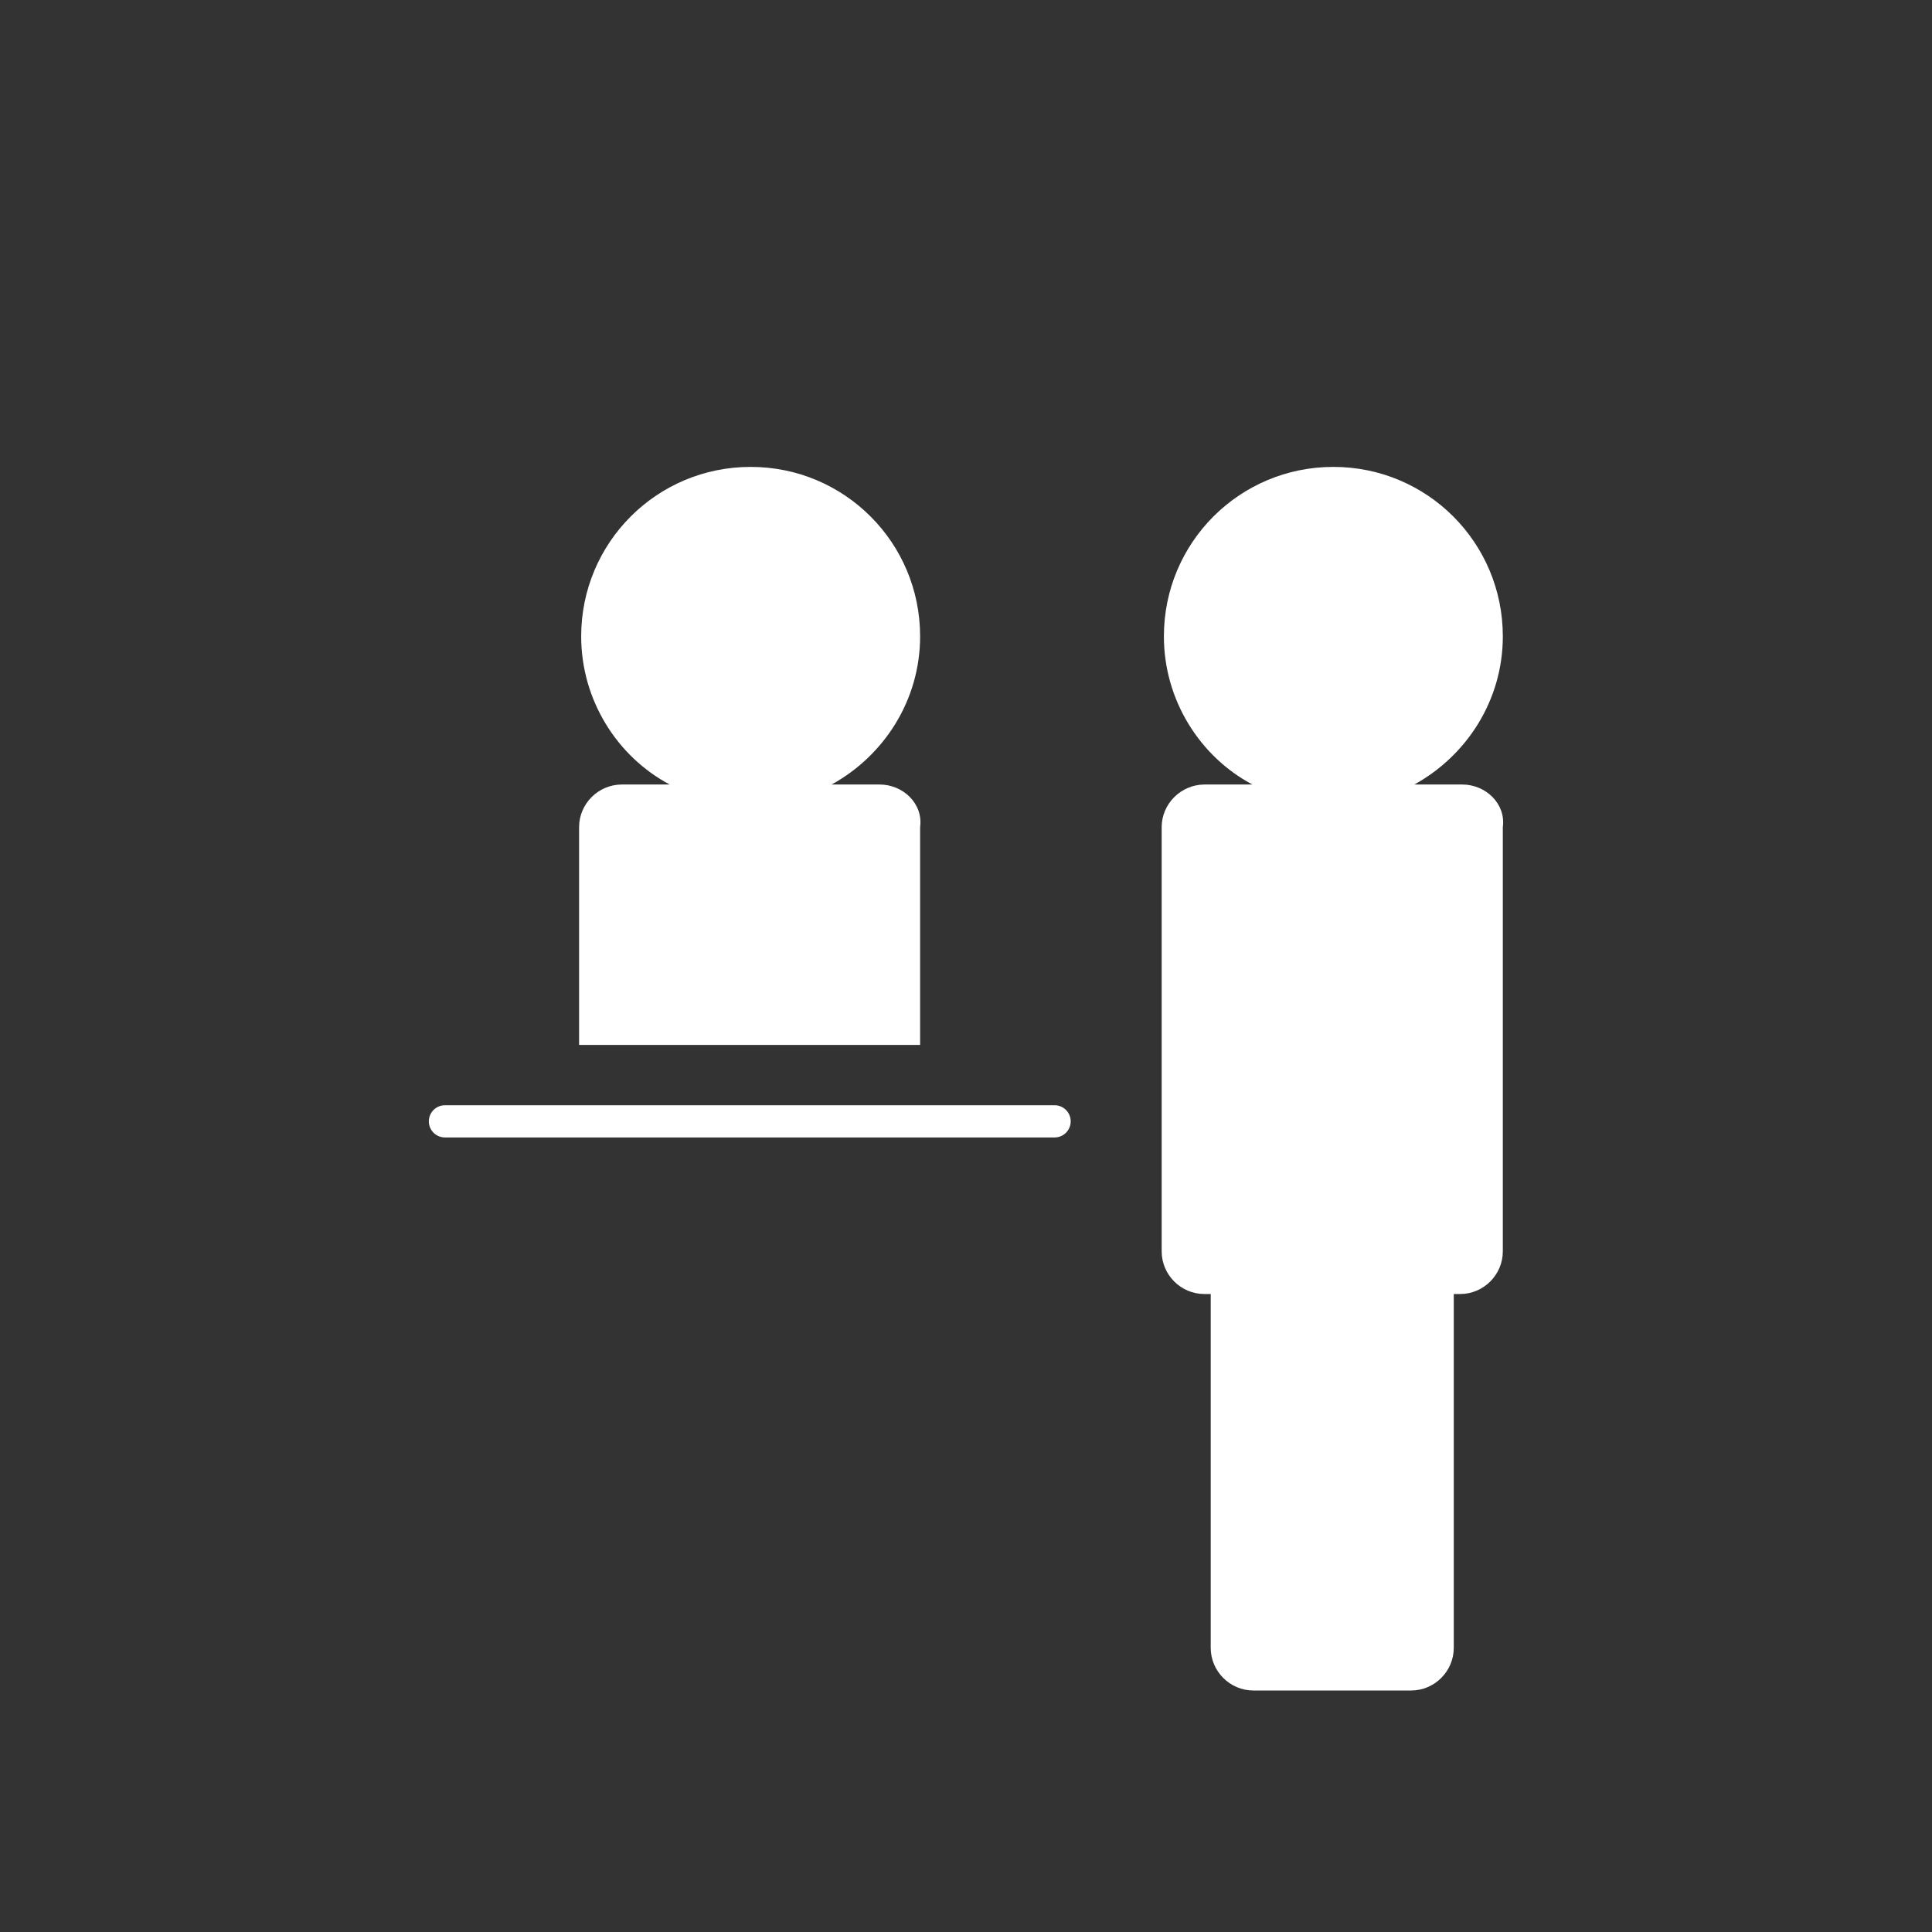
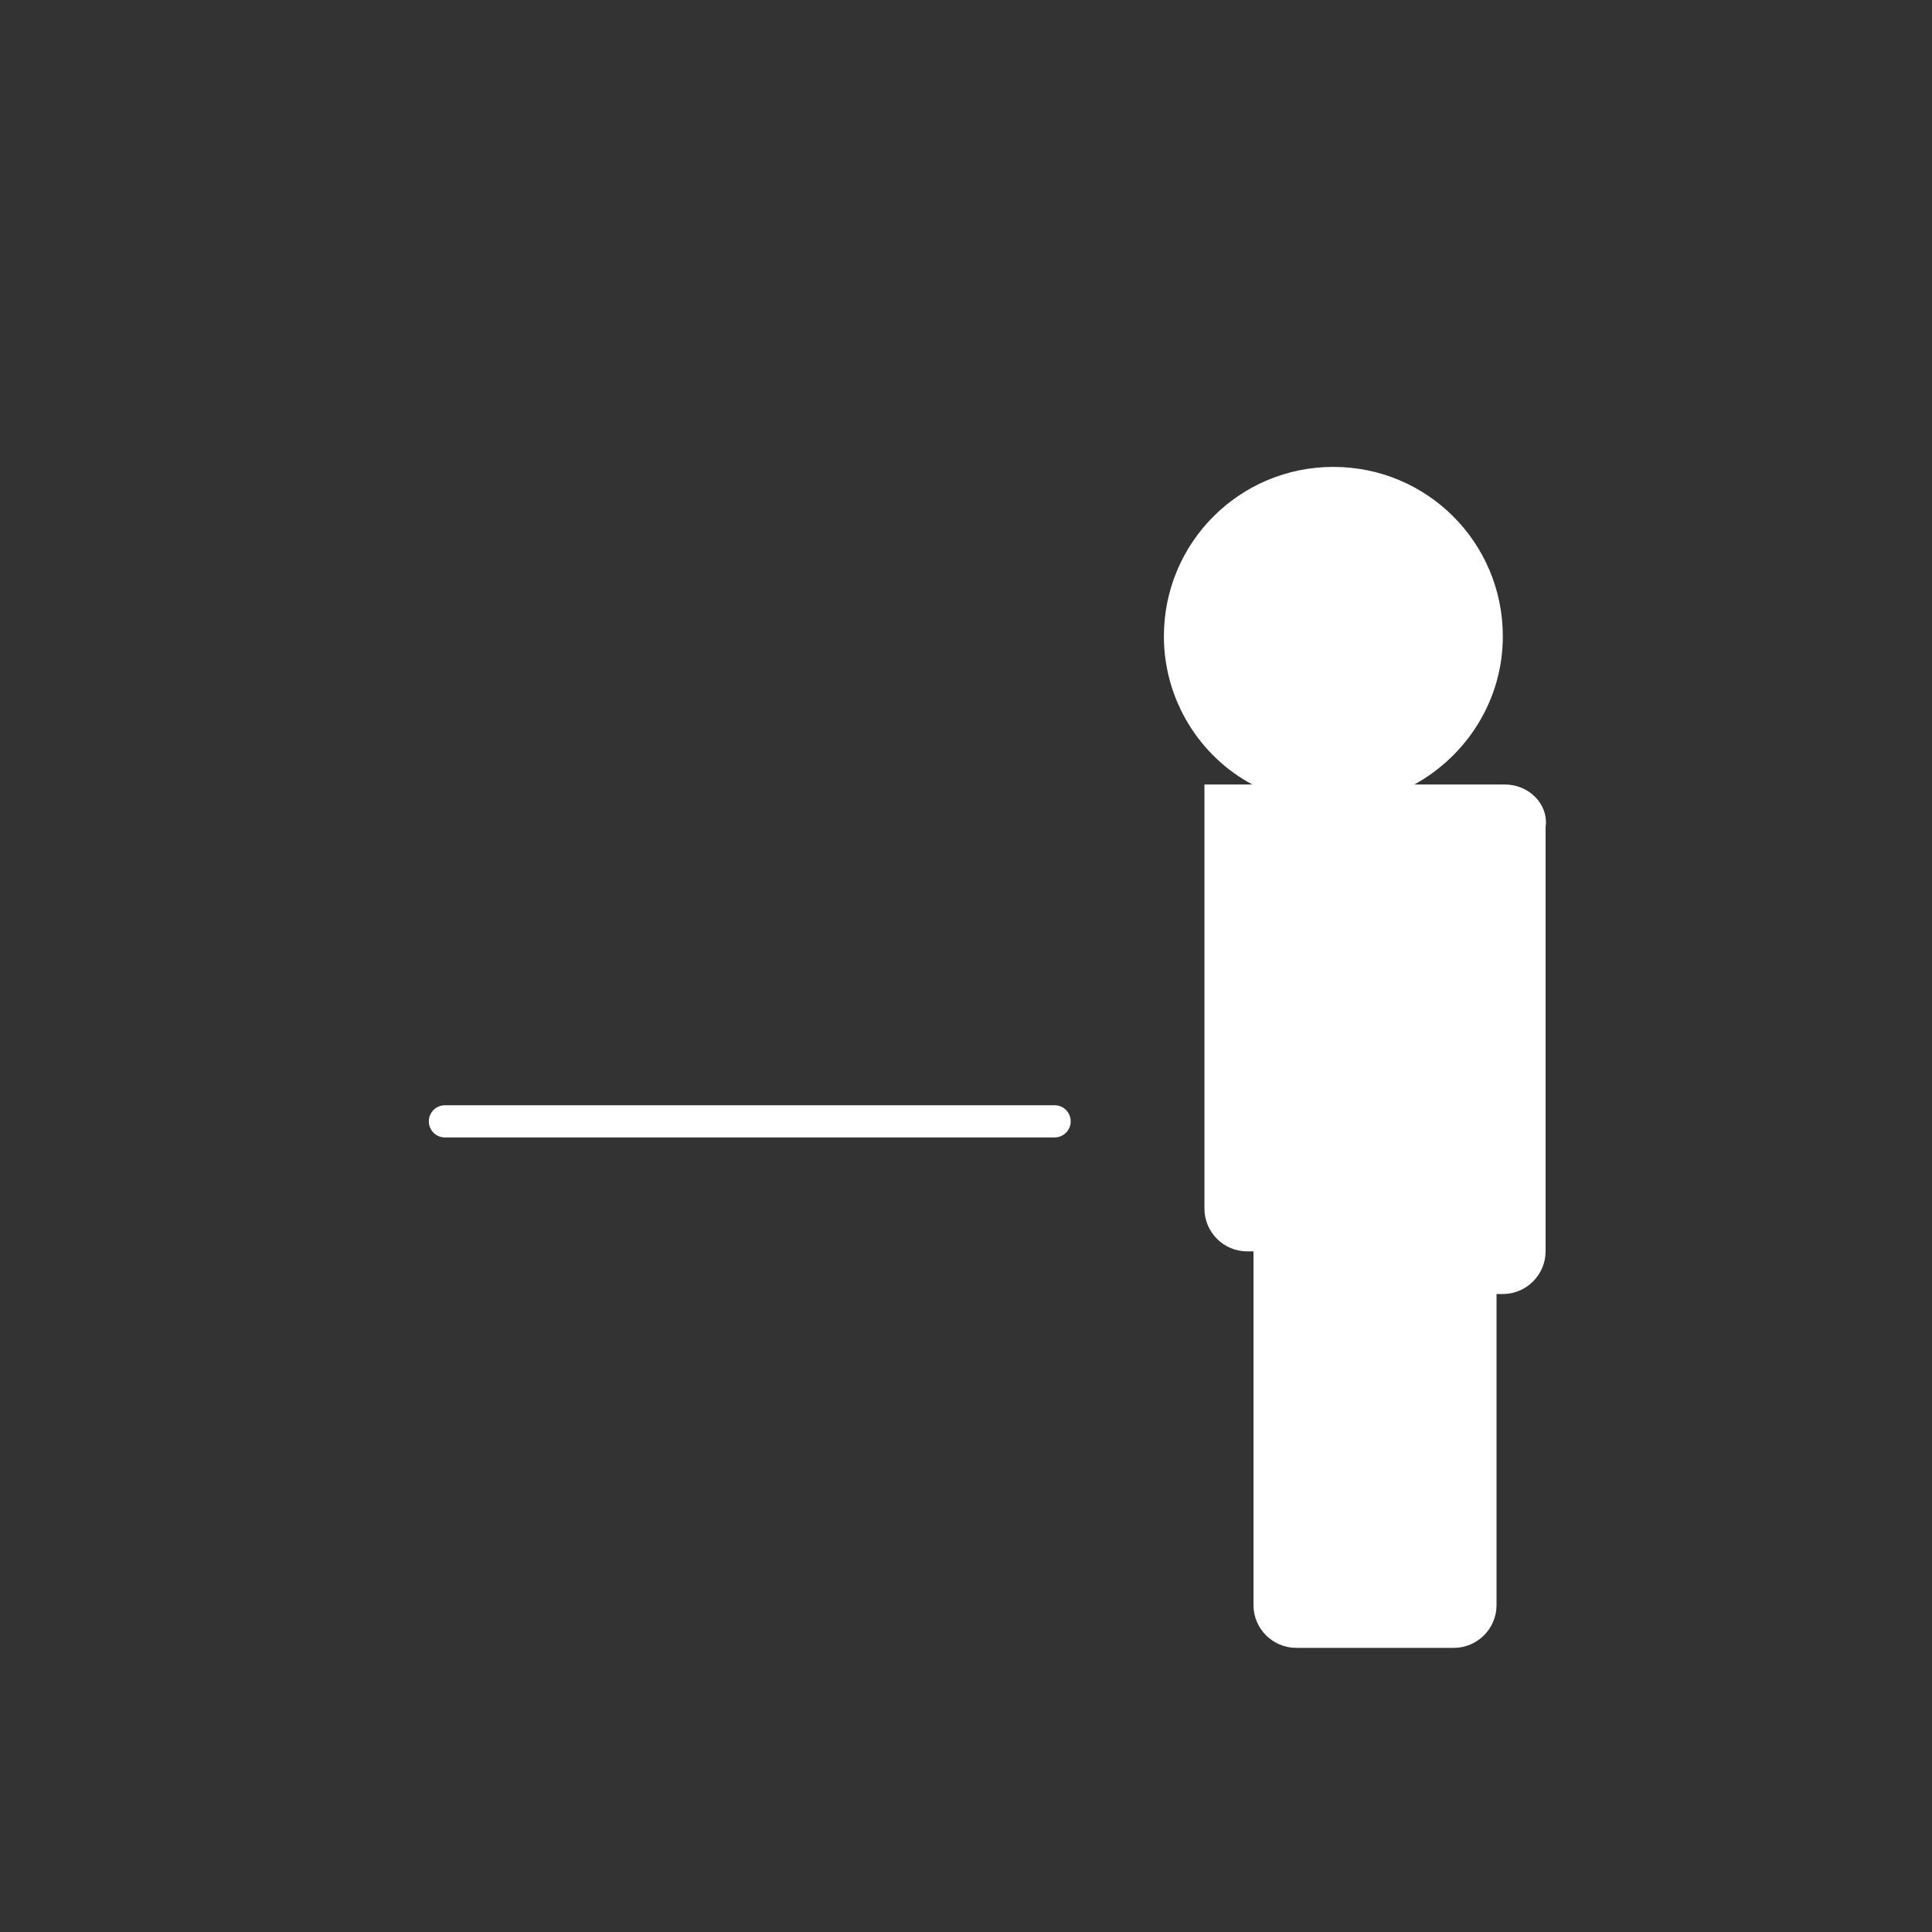
<svg xmlns="http://www.w3.org/2000/svg" version="1.1" id="Ebene_2" x="0px" y="0px" width="800px" height="800px" viewBox="0 0 800 800" xml:space="preserve">
  <rect x="0" y="0" width="800" height="800" fill="#333333" stroke="none" />
-   <path fill="#FFFFFF" d="M381,342.505c1.326-9.696-7.043-17.658-16.791-17.658h-19.852C365.996,312.957,381,289.992,381,263.505  c0-38.836-31.335-70.172-70.172-70.172c-38.837,0-70.172,31.335-70.172,70.172c0,26.487,15.004,49.861,36.643,61.342h-19.852  c-9.748,0.051-17.657,8.012-17.657,17.658v90.177h141.211L381,342.505L381,342.505z" />
-   <path fill="#FFFFFF" d="M605.499,324.848h-19.853c21.639-11.891,36.643-34.855,36.643-61.342c0-38.836-31.334-70.172-70.172-70.172  c-38.837,0-70.172,31.335-70.172,70.172c0,26.487,15.004,49.861,36.643,61.342h-19.852c-9.748,0.051-17.71,8.012-17.71,17.658  v175.66c0,9.696,7.962,17.659,17.657,17.659h2.653v146.519c0,9.696,7.962,17.657,17.657,17.657h65.324  c9.696,0,17.657-7.962,17.657-17.657V535.824h2.653c9.696,0,17.658-7.962,17.658-17.659v-175.66  c1.326-9.696-7.094-17.658-16.791-17.658H605.499z" />
+   <path fill="#FFFFFF" d="M605.499,324.848h-19.853c21.639-11.891,36.643-34.855,36.643-61.342c0-38.836-31.334-70.172-70.172-70.172  c-38.837,0-70.172,31.335-70.172,70.172c0,26.487,15.004,49.861,36.643,61.342h-19.852v175.66c0,9.696,7.962,17.659,17.657,17.659h2.653v146.519c0,9.696,7.962,17.657,17.657,17.657h65.324  c9.696,0,17.657-7.962,17.657-17.657V535.824h2.653c9.696,0,17.658-7.962,17.658-17.659v-175.66  c1.326-9.696-7.094-17.658-16.791-17.658H605.499z" />
  <path fill="#FFFFFF" d="M184.239,457.658h252.449c3.683,0,6.667,2.985,6.667,6.667l0,0c0,3.682-2.984,6.667-6.667,6.667H184.239  c-3.682,0-6.667-2.985-6.667-6.667l0,0C177.572,460.644,180.557,457.658,184.239,457.658z" />
</svg>